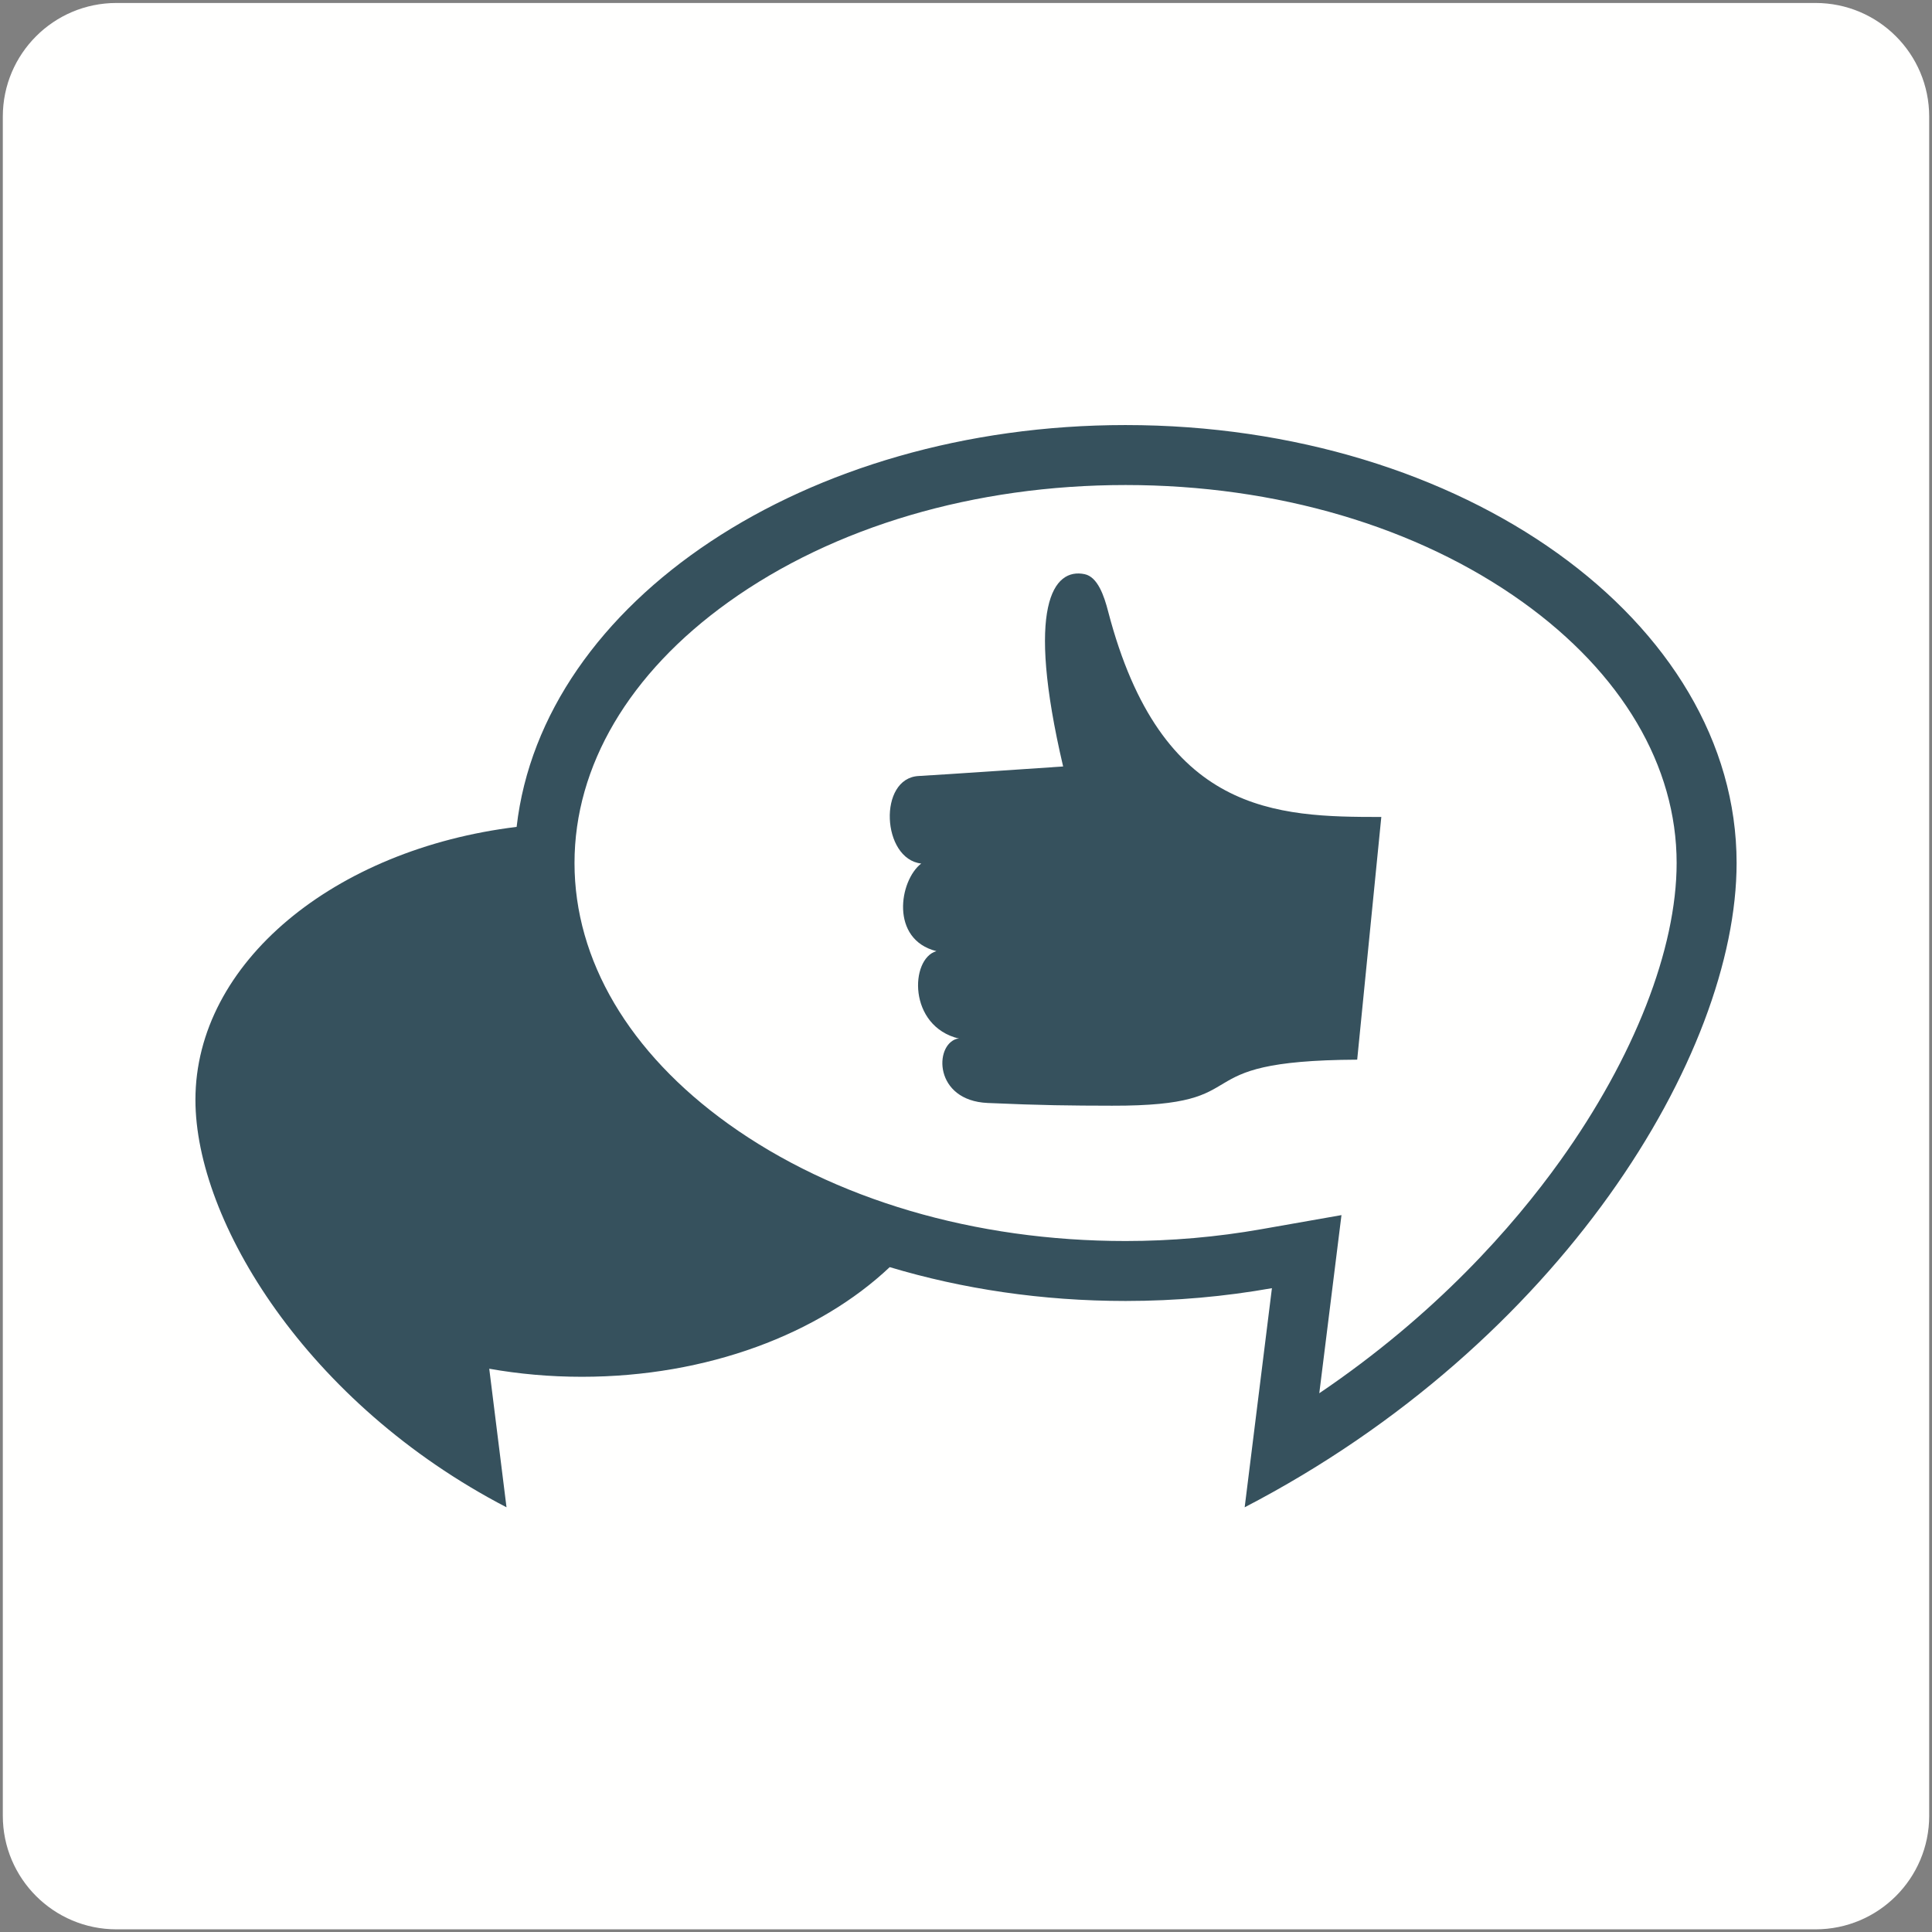
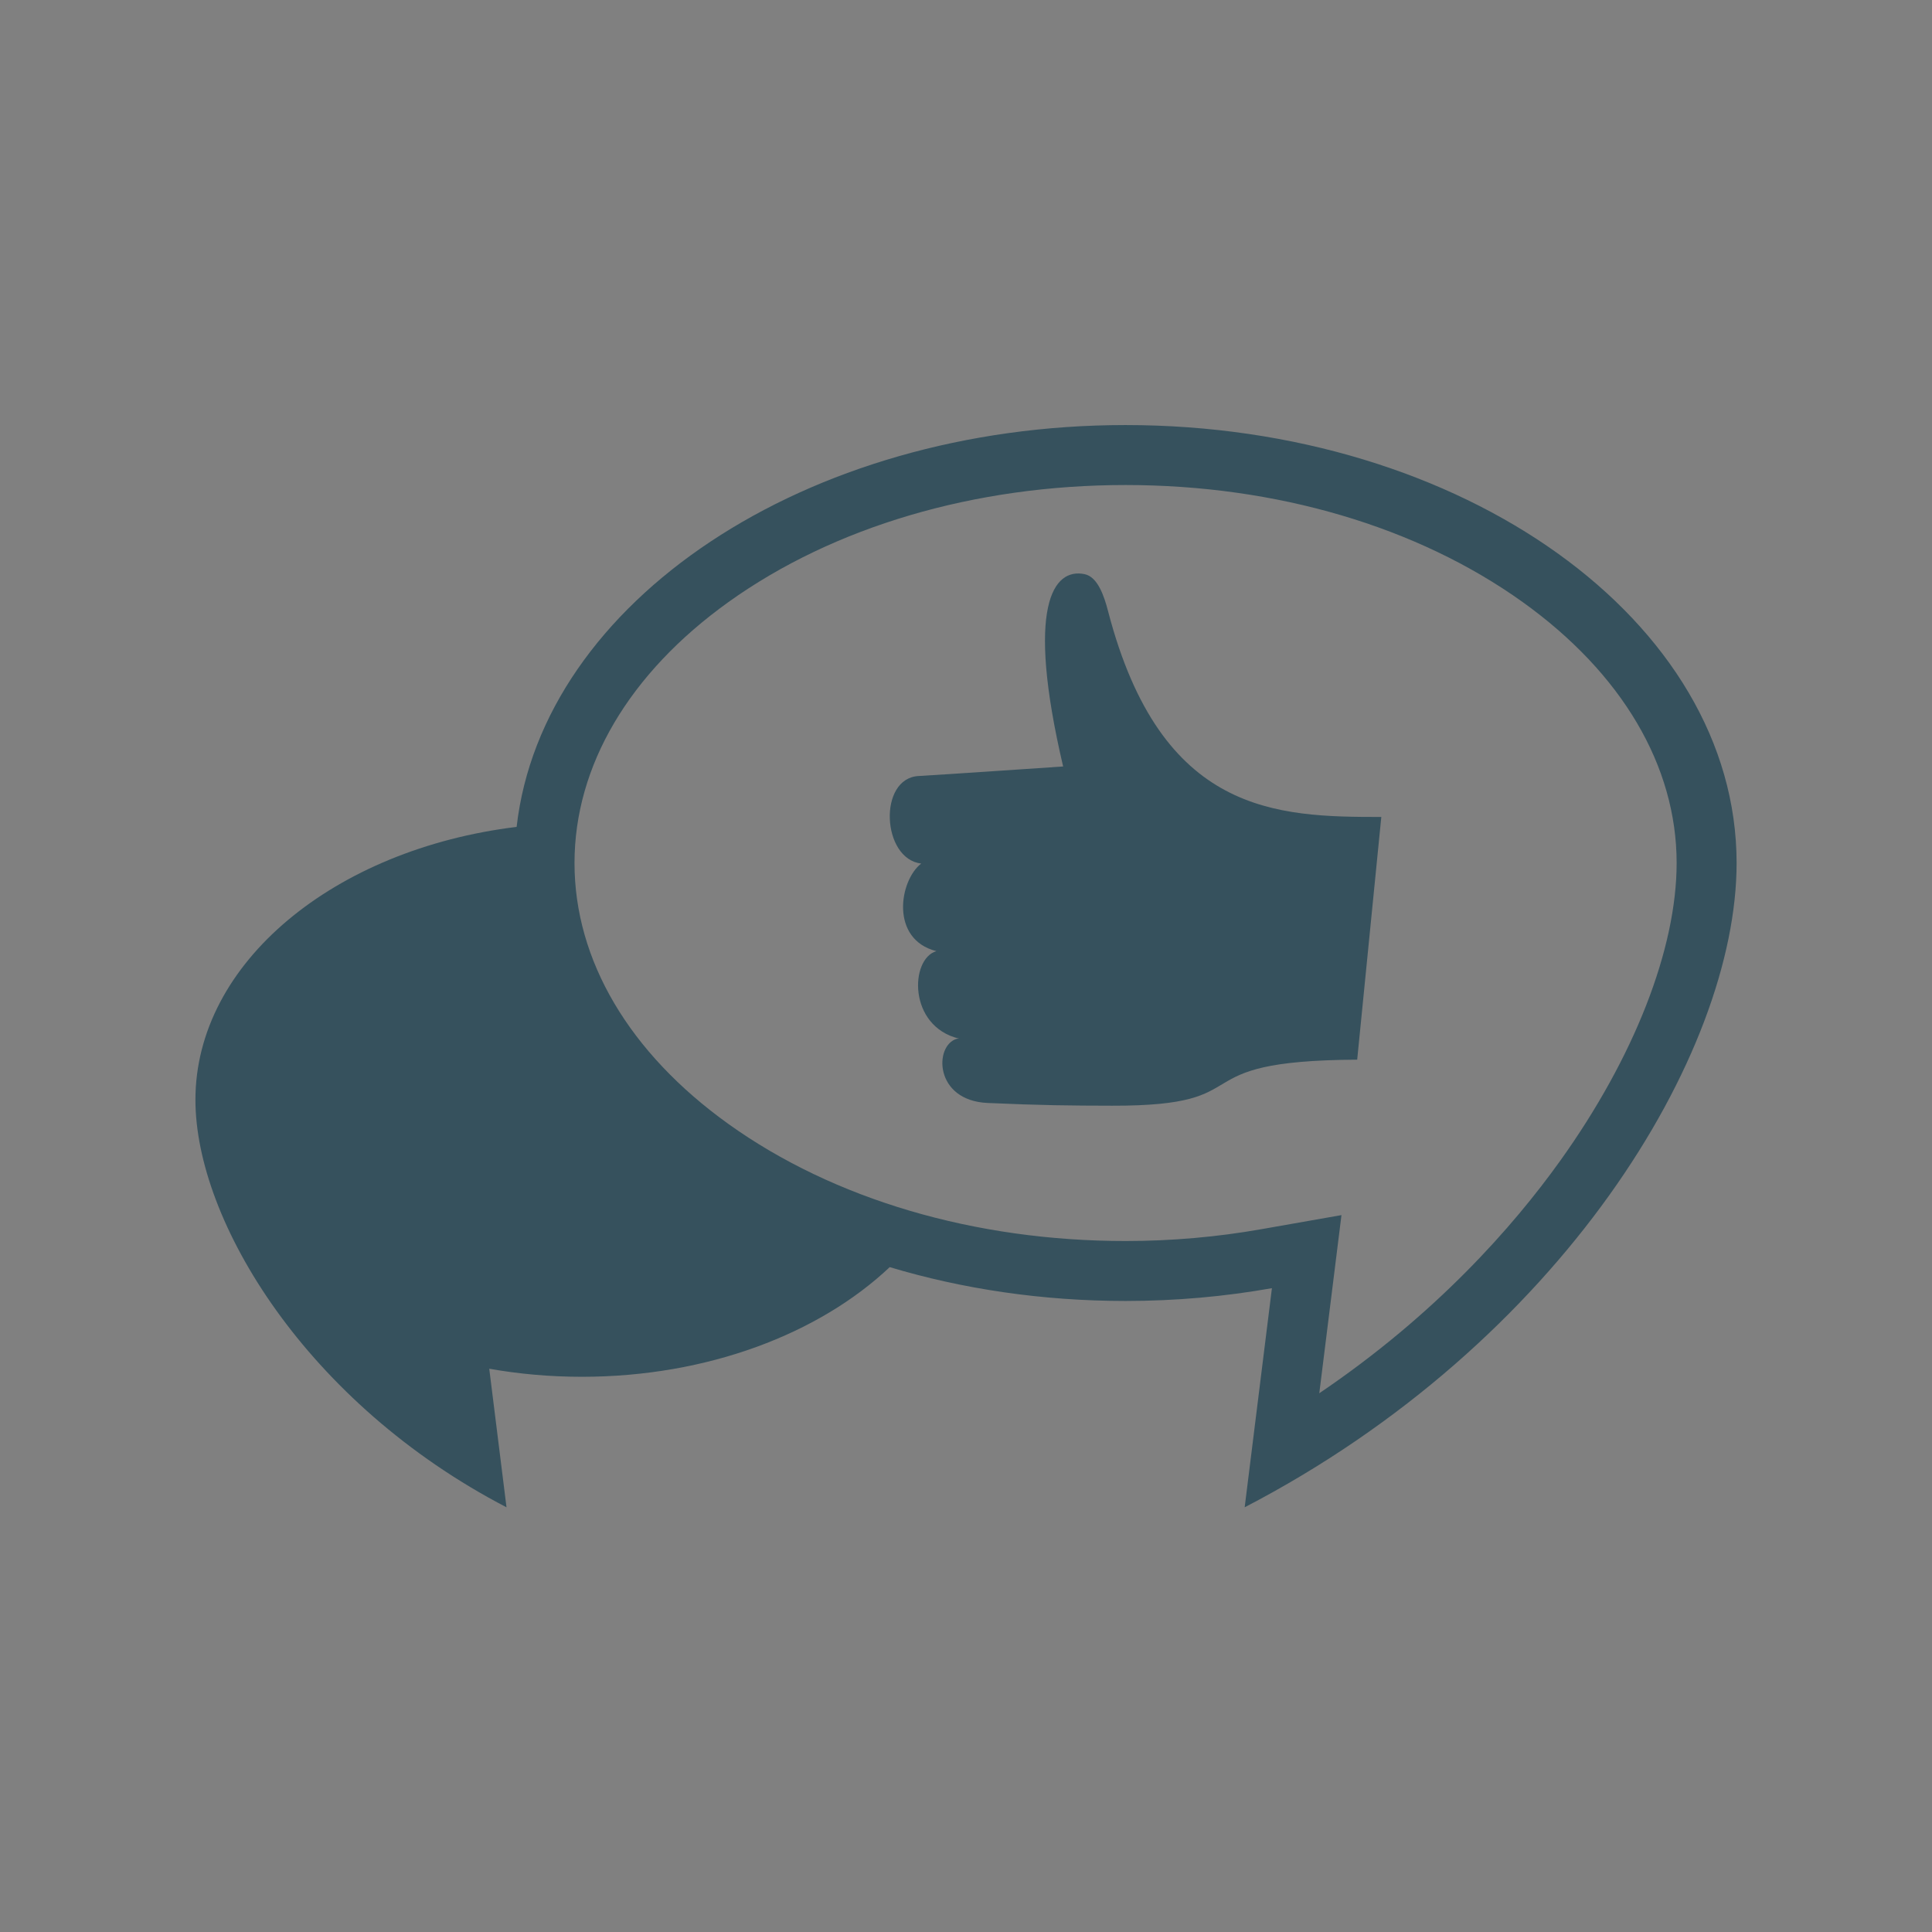
<svg xmlns="http://www.w3.org/2000/svg" height="290px" width="290px" version="1.1" viewBox="0 0 290 290">
  <rect x="0" y="0" width="290" height="290" fill="#808080" stroke="none" />
  <title>FAQ</title>
  <desc>Created with Sketch.</desc>
  <g id="Symbols" fill-rule="evenodd" fill="none">
    <g id="FAQ">
-       <path id="Fill-3" fill="#FFFFFE" d="m289.58 272.55c0 9.42-7.64 17.05-17.06 17.05h-255.04c-9.421 0-17.057-7.63-17.057-17.05v-255.05c0-9.418 7.636-17.054 17.055-17.054h255.04c9.42 0 17.06 7.636 17.06 17.056v255.05" />
      <path id="Fill-14" fill="#36515D" d="m168.95 63.802c-48.11 0-87.556 26.548-91.402 60.318-27.369 3.34-48.213 20.4-48.213 40.97 0 18.19 16.712 45.59 46.694 61.16l-2.591-20.8c4.453 0.79 9.105 1.21 13.896 1.21 18.866 0 35.626-6.46 46.216-16.46 10.89 3.27 22.85 5.08 35.4 5.08 7.58 0 14.93-0.67 21.97-1.92l-4.09 32.89c47.41-24.62 73.84-67.95 73.84-96.71 0-36.306-41.07-65.738-91.72-65.738zm65.26 110.41c-7.09 9.91-18.69 23.09-36.18 34.92l3.33-26.74-12 2.11c-6.68 1.18-13.55 1.78-20.41 1.78-22.63 0-43.8-6.24-59.61-17.57-14.898-10.68-23.104-24.59-23.104-39.17s8.206-28.49 23.104-39.168c15.81-11.33 36.98-17.57 59.61-17.57s43.8 6.24 59.61 17.57c14.9 10.678 23.11 24.588 23.11 39.168 0 12.89-6.37 29.17-17.46 44.67z" />
      <path id="Fill-15" fill="#36515D" d="m138.28 129.62c-5.93-0.67-6.52-12.84-0.37-13.14 2.75-0.14 21.67-1.43 21.67-1.43-5.65-24.115-1.49-29.852 3.23-28.865 1.95 0.409 2.92 3.237 3.53 5.609 7.95 30.476 25.29 30.836 41 30.836l-3.62 36.43c-27.38 0.14-13.69 6.97-36.8 6.91-6.19-0.01-10.62-0.05-18.68-0.41s-8.04-8.68-4.6-9.64c0.1-0.01 0.21-0.01 0.32-0.02-7.71-1.84-7.37-12.01-3.4-13.13-6.98-1.75-5.59-10.59-2.28-13.15" />
    </g>
  </g>
</svg>